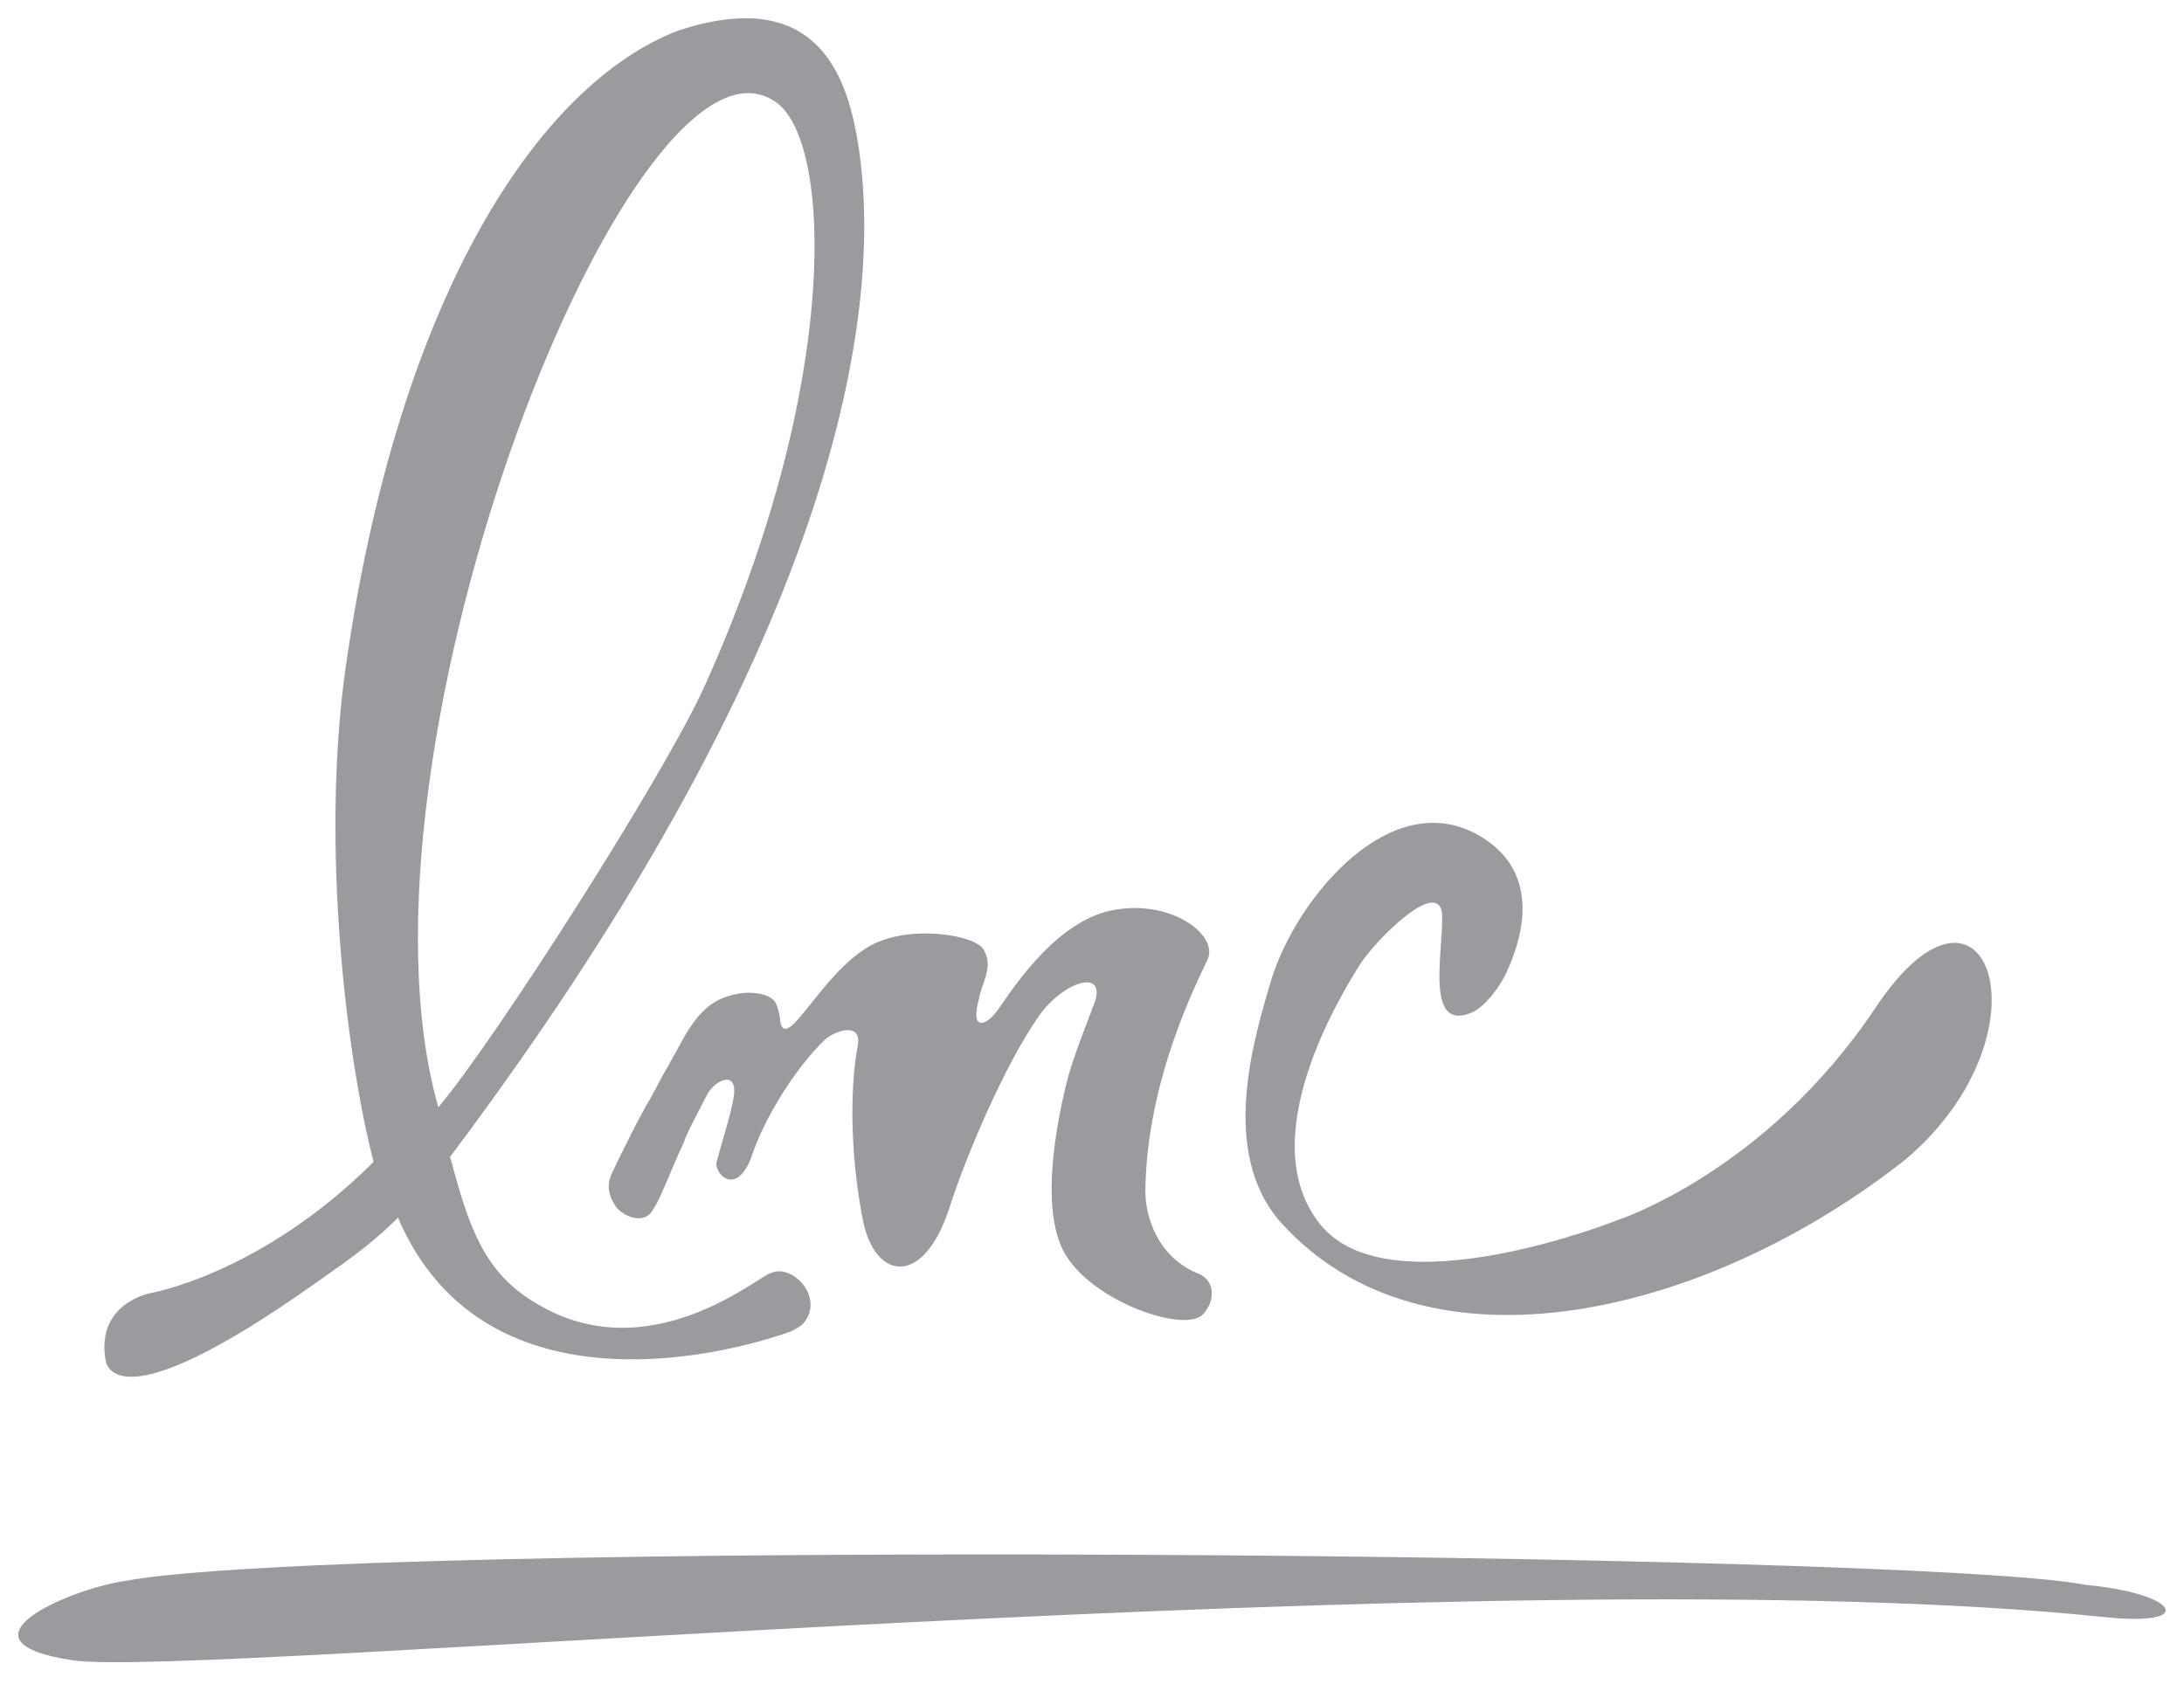
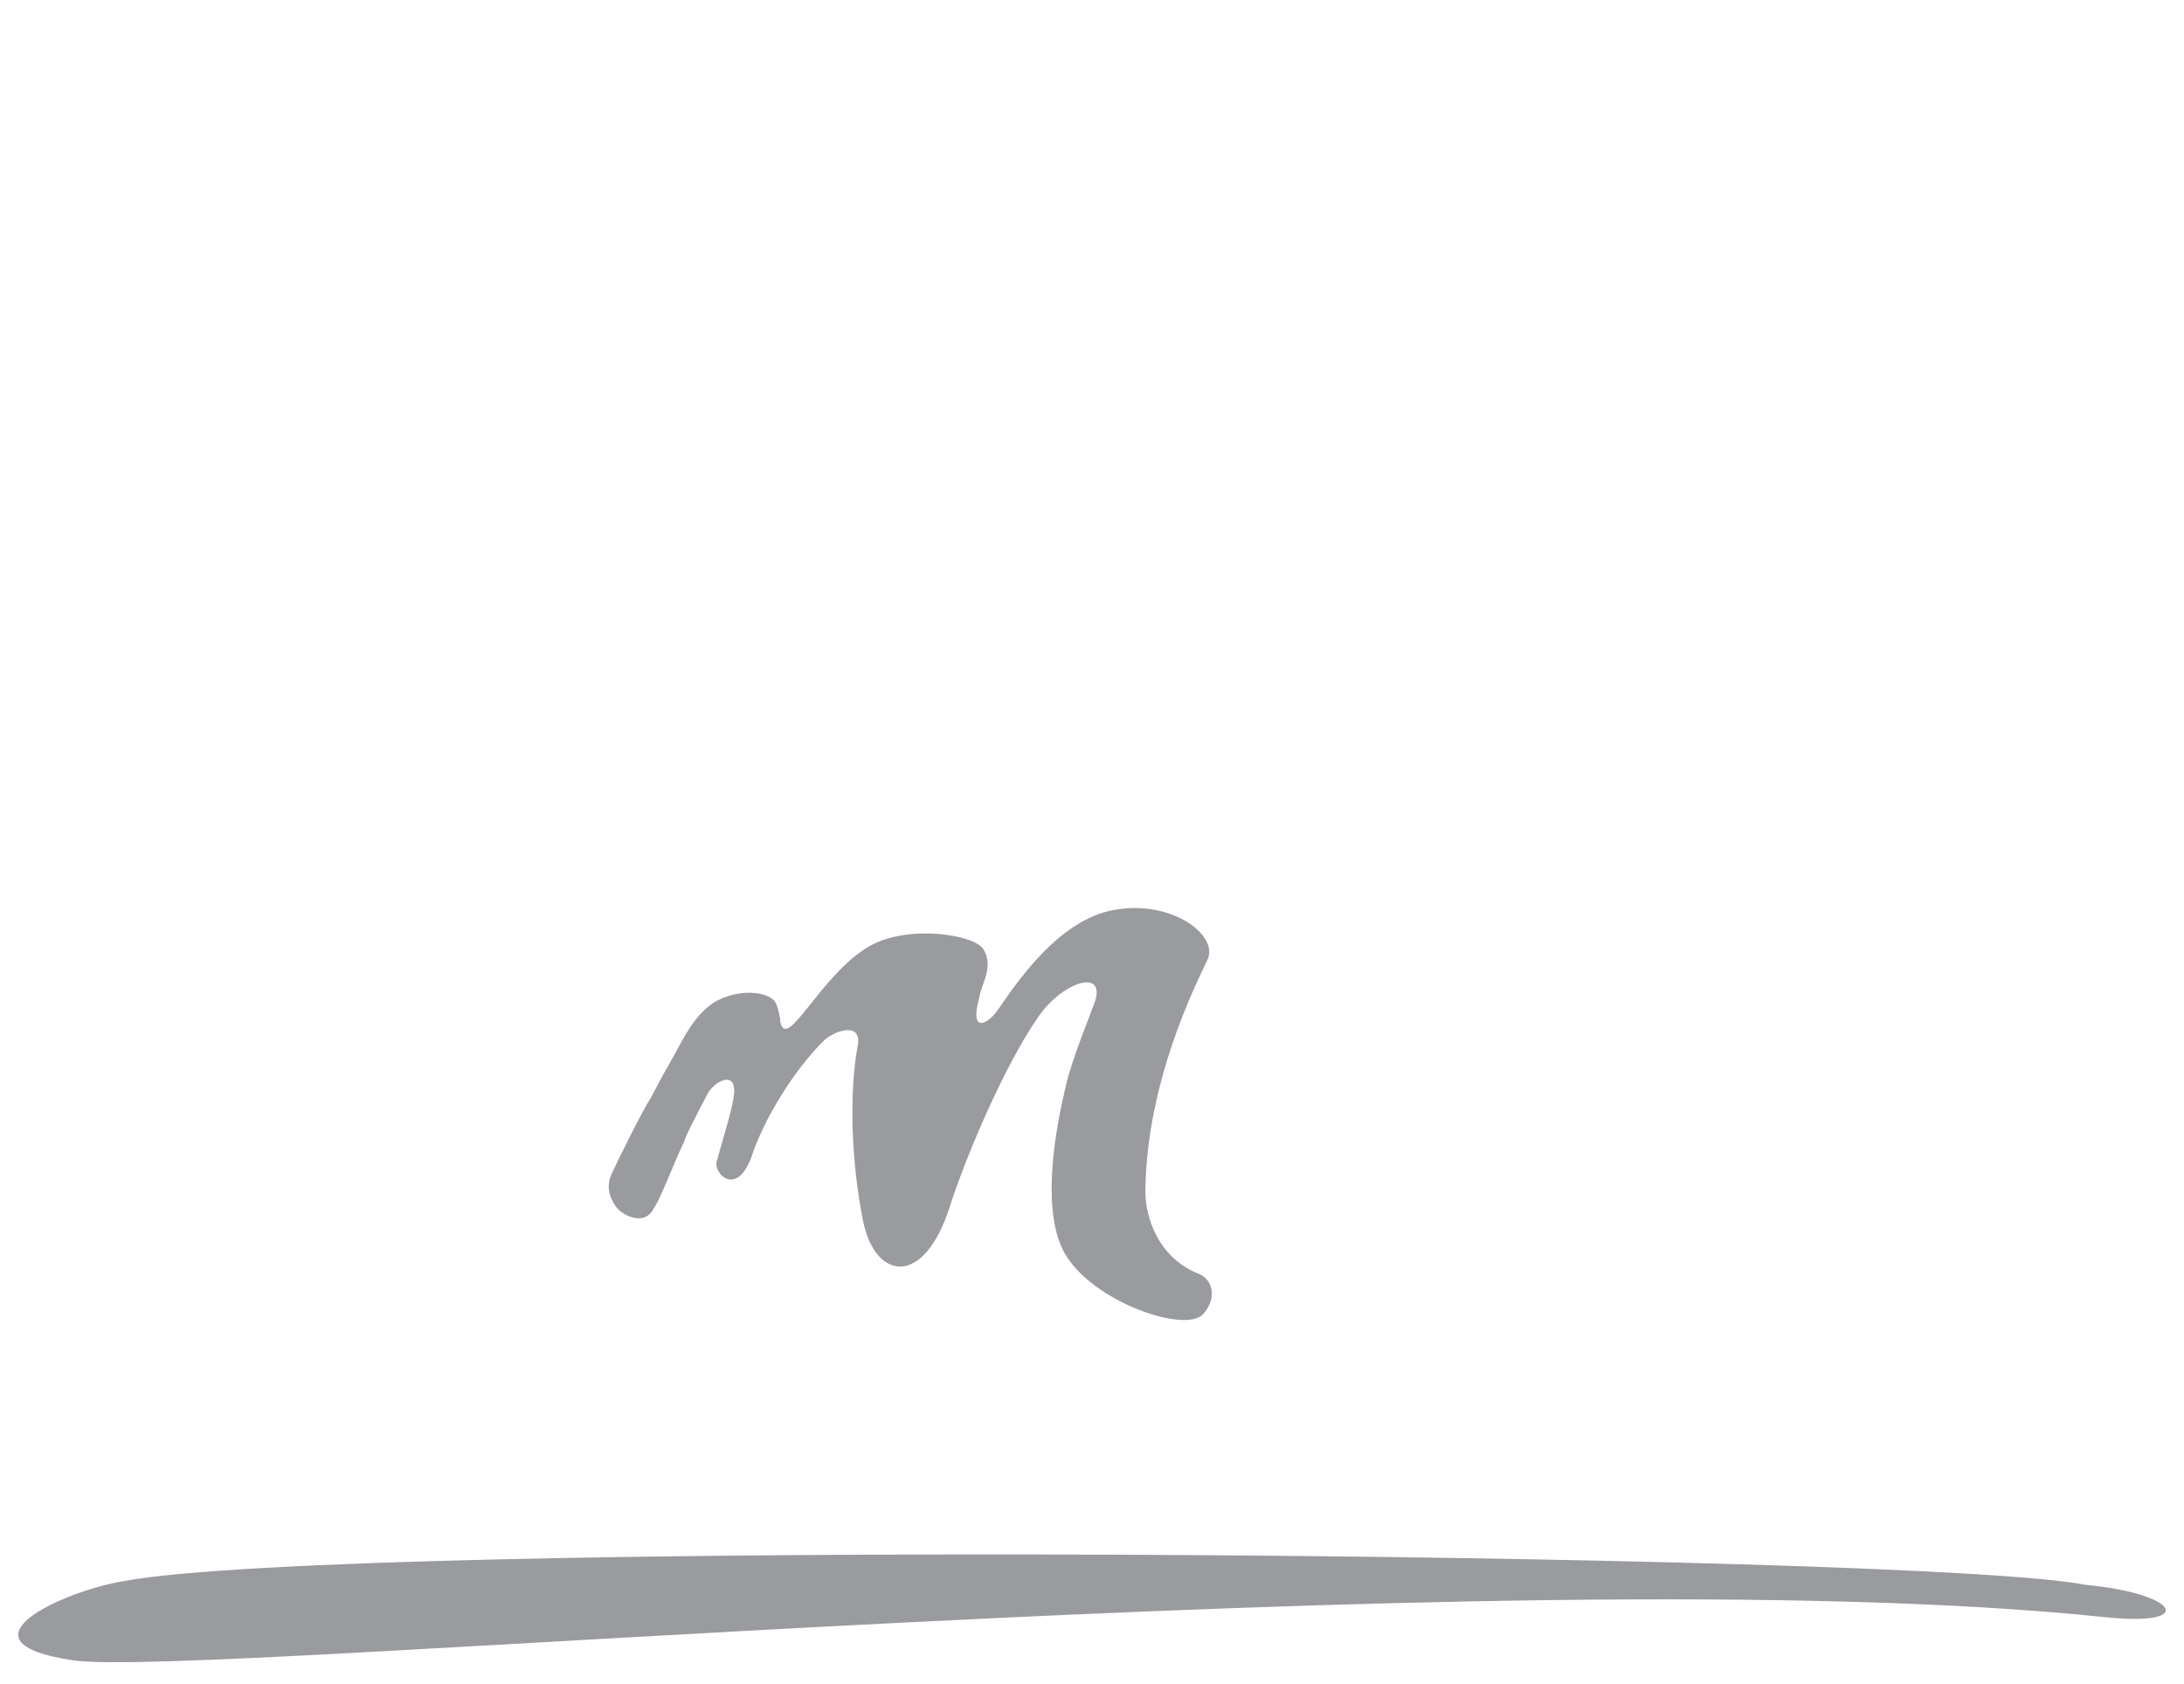
<svg xmlns="http://www.w3.org/2000/svg" version="1.1" id="Vrstva_1" x="0px" y="0px" width="83px" height="64px" viewBox="0 0 83 64" enable-background="new 0 0 83 64" xml:space="preserve">
  <path fill="#9A9B9E" d="M4.722,60.096c-2.202,0.34-6.662,2.315-1.944,3.014c4.718,0.699,54.468-4.015,77.171-1.646  c3.586,0.381,2.863-0.892-0.691-1.224C72.746,58.966,13.2,58.511,4.722,60.096" />
-   <path fill="#9A9B9E" d="M29.271,48.398c-0.495,0.146-4.634,3.709-8.882,1.149c-2.043-1.187-2.586-2.996-3.285-5.573  C32.195,23.867,33.676,11.236,32.548,5.101C32.081,2.568,30.802-0.5,25.754,1.17c-5.155,1.991-10.547,9.816-12.606,24.113  c-0.984,6.848,0.032,14.945,1.049,18.879c-4.277,4.27-8.473,4.988-8.473,4.988s-2.064,0.373-1.719,2.517  c0.027,0.11,0.211,2.613,7.94-2.864c1.083-0.767,2.123-1.453,3.18-2.522c3.174,7.438,12.12,5.325,14.877,4.347  c0.166-0.059,0.45-0.234,0.518-0.313C31.37,49.354,30.123,47.989,29.271,48.398 M16.658,42.09  c-3.832-13.534,7.511-42.094,12.86-38.186c2.08,1.519,2.472,10.605-2.734,22.163C25.264,29.44,18.814,39.536,16.658,42.09" />
-   <path fill="#9A9B9E" d="M71.287,38.289c-4.188,6.283-9.842,8.098-9.842,8.098s-8.607,3.43-11.262,0.164  c-2.65-3.267,0.858-8.861,1.487-9.867c0.604-0.971,3.14-3.49,3.14-1.814c0,1.517-0.627,4.404,1.166,3.597  c0.412-0.198,0.971-0.84,1.284-1.522c0.648-1.405,1.273-3.782-0.981-5.145c-3.353-2.026-6.969,2.262-7.955,5.408  c-0.691,2.32-1.992,6.59,0.346,9.252c5.557,6.176,16.295,3.506,23.76-2.398C78.113,39.229,75.475,32.006,71.287,38.289" />
-   <path fill="#9A9B9E" d="M32.209,36.613c0,0-2.042,2.521-2.278,3.771c-0.237,1.248-0.104,0.324-0.104,0.324l1.9-1.699L32.209,36.613z  " />
  <path fill="#9A9B9E" d="M45.596,48.434c-1.6-0.615-2.068-2.188-2.068-3.146c0.039-4.162,1.91-7.851,2.361-8.808  s-1.465-2.365-3.717-1.859c-2.254,0.507-3.931,3.367-4.332,3.873c-0.399,0.507-0.983,0.695-0.625-0.566  c0-0.137,0.206-0.664,0.239-0.785c0.083-0.31,0.161-0.653-0.082-1.062c-0.338-0.562-2.873-0.957-4.338-0.112  c-1.857,1.068-3.152,4.078-3.384,2.848c0.016-0.057-0.079-0.562-0.195-0.736c-0.224-0.346-1.187-0.528-2.127-0.083  c-0.94,0.444-1.468,1.718-1.741,2.167c-0.074,0.122-0.162,0.296-0.246,0.448c-0.001-0.003-0.005-0.003-0.006-0.005  c-0.192,0.334-0.336,0.638-0.617,1.146c-0.304,0.457-1.251,2.381-1.446,2.806c-0.248,0.479-0.135,0.926,0.14,1.313  c0.224,0.313,1.067,0.758,1.419,0.082c0.165-0.243,0.291-0.554,0.424-0.853c-0.006,0.019-0.023,0.08-0.023,0.08l0.029-0.094  c0.252-0.568,0.483-1.169,0.744-1.701c-0.011-0.093,0.461-0.992,0.895-1.832c0-0.001,0.001-0.001,0.001-0.001  c0.316-0.521,1.165-0.903,0.975,0.186c-0.094,0.591-0.45,1.694-0.643,2.429c-0.108,0.412,0.726,1.348,1.313-0.16  c0.46-1.441,1.647-3.373,2.803-4.492c0.438-0.377,1.459-0.688,1.235,0.299c-0.314,1.774-0.236,4.332,0.214,6.586  c0.451,2.252,2.308,2.564,3.296-0.533c0.583-1.826,2.066-5.371,3.388-7.25c0.987-1.403,2.747-1.865,2.027-0.287  c-0.043,0.178-0.74,1.828-0.998,2.912c-0.395,1.66-0.904,4.451-0.18,6.133c0.861,2.001,4.674,3.342,5.385,2.582  C46.189,49.449,46.18,48.714,45.596,48.434" />
</svg>